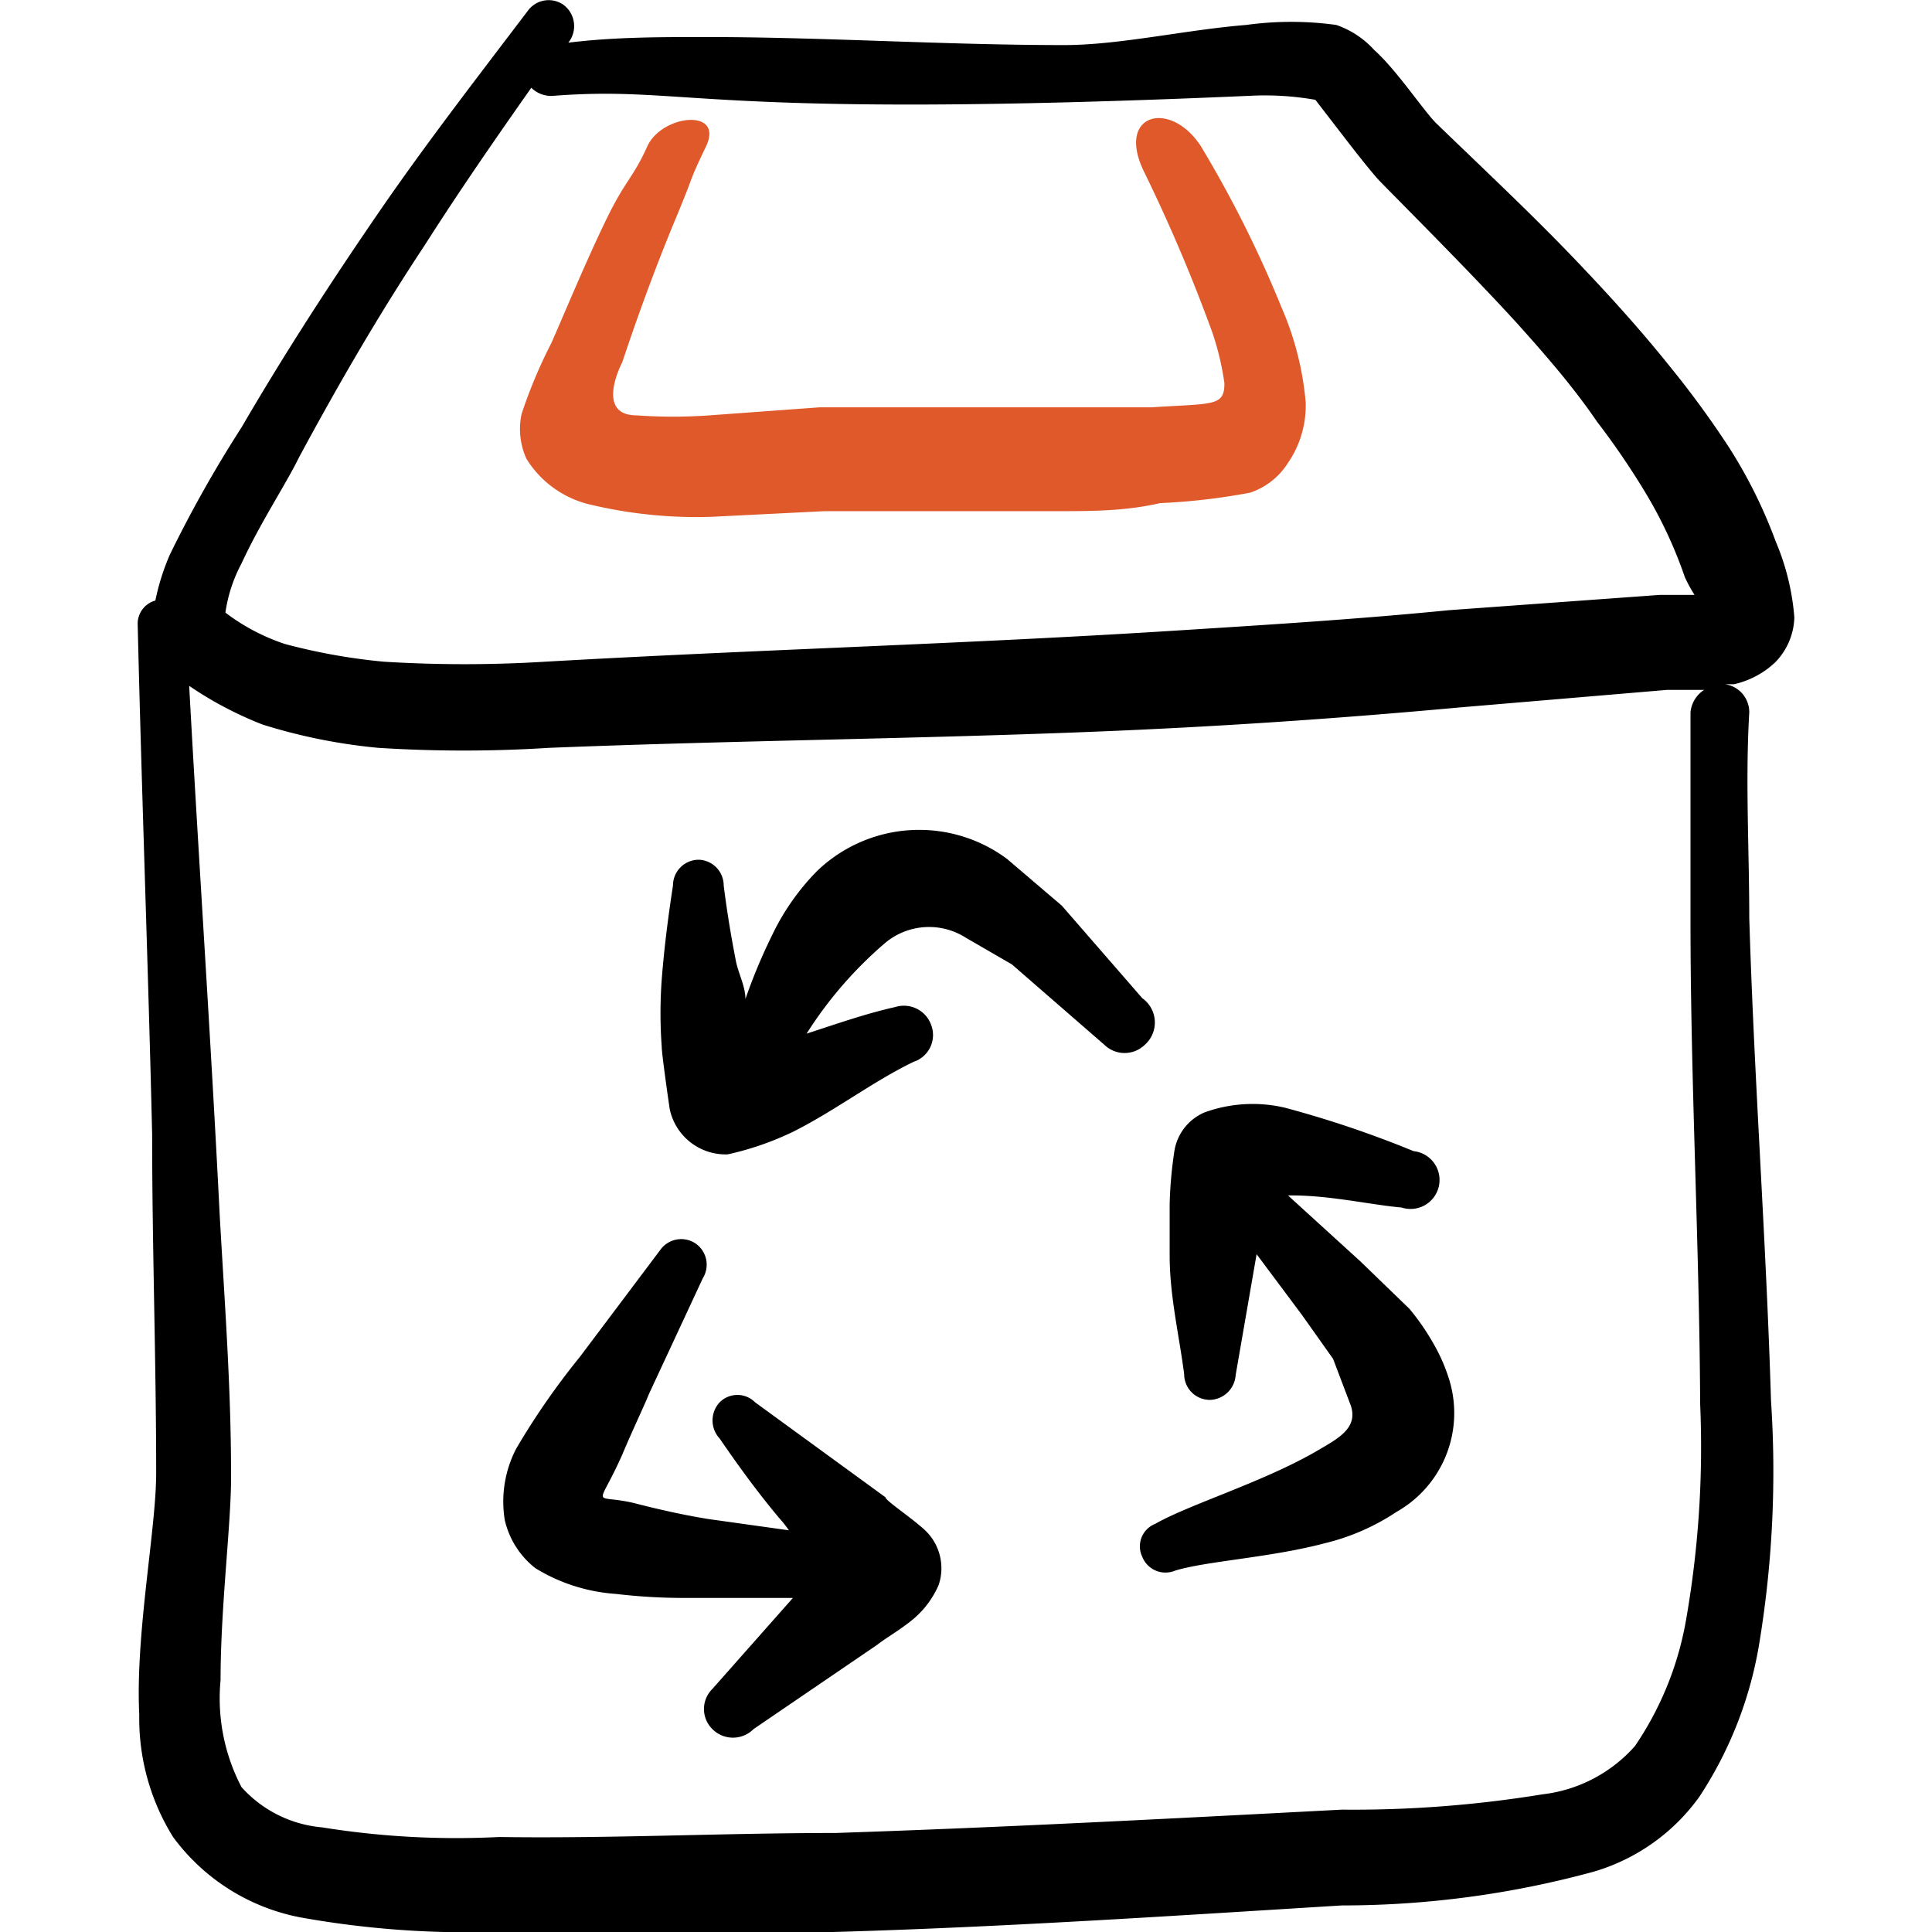
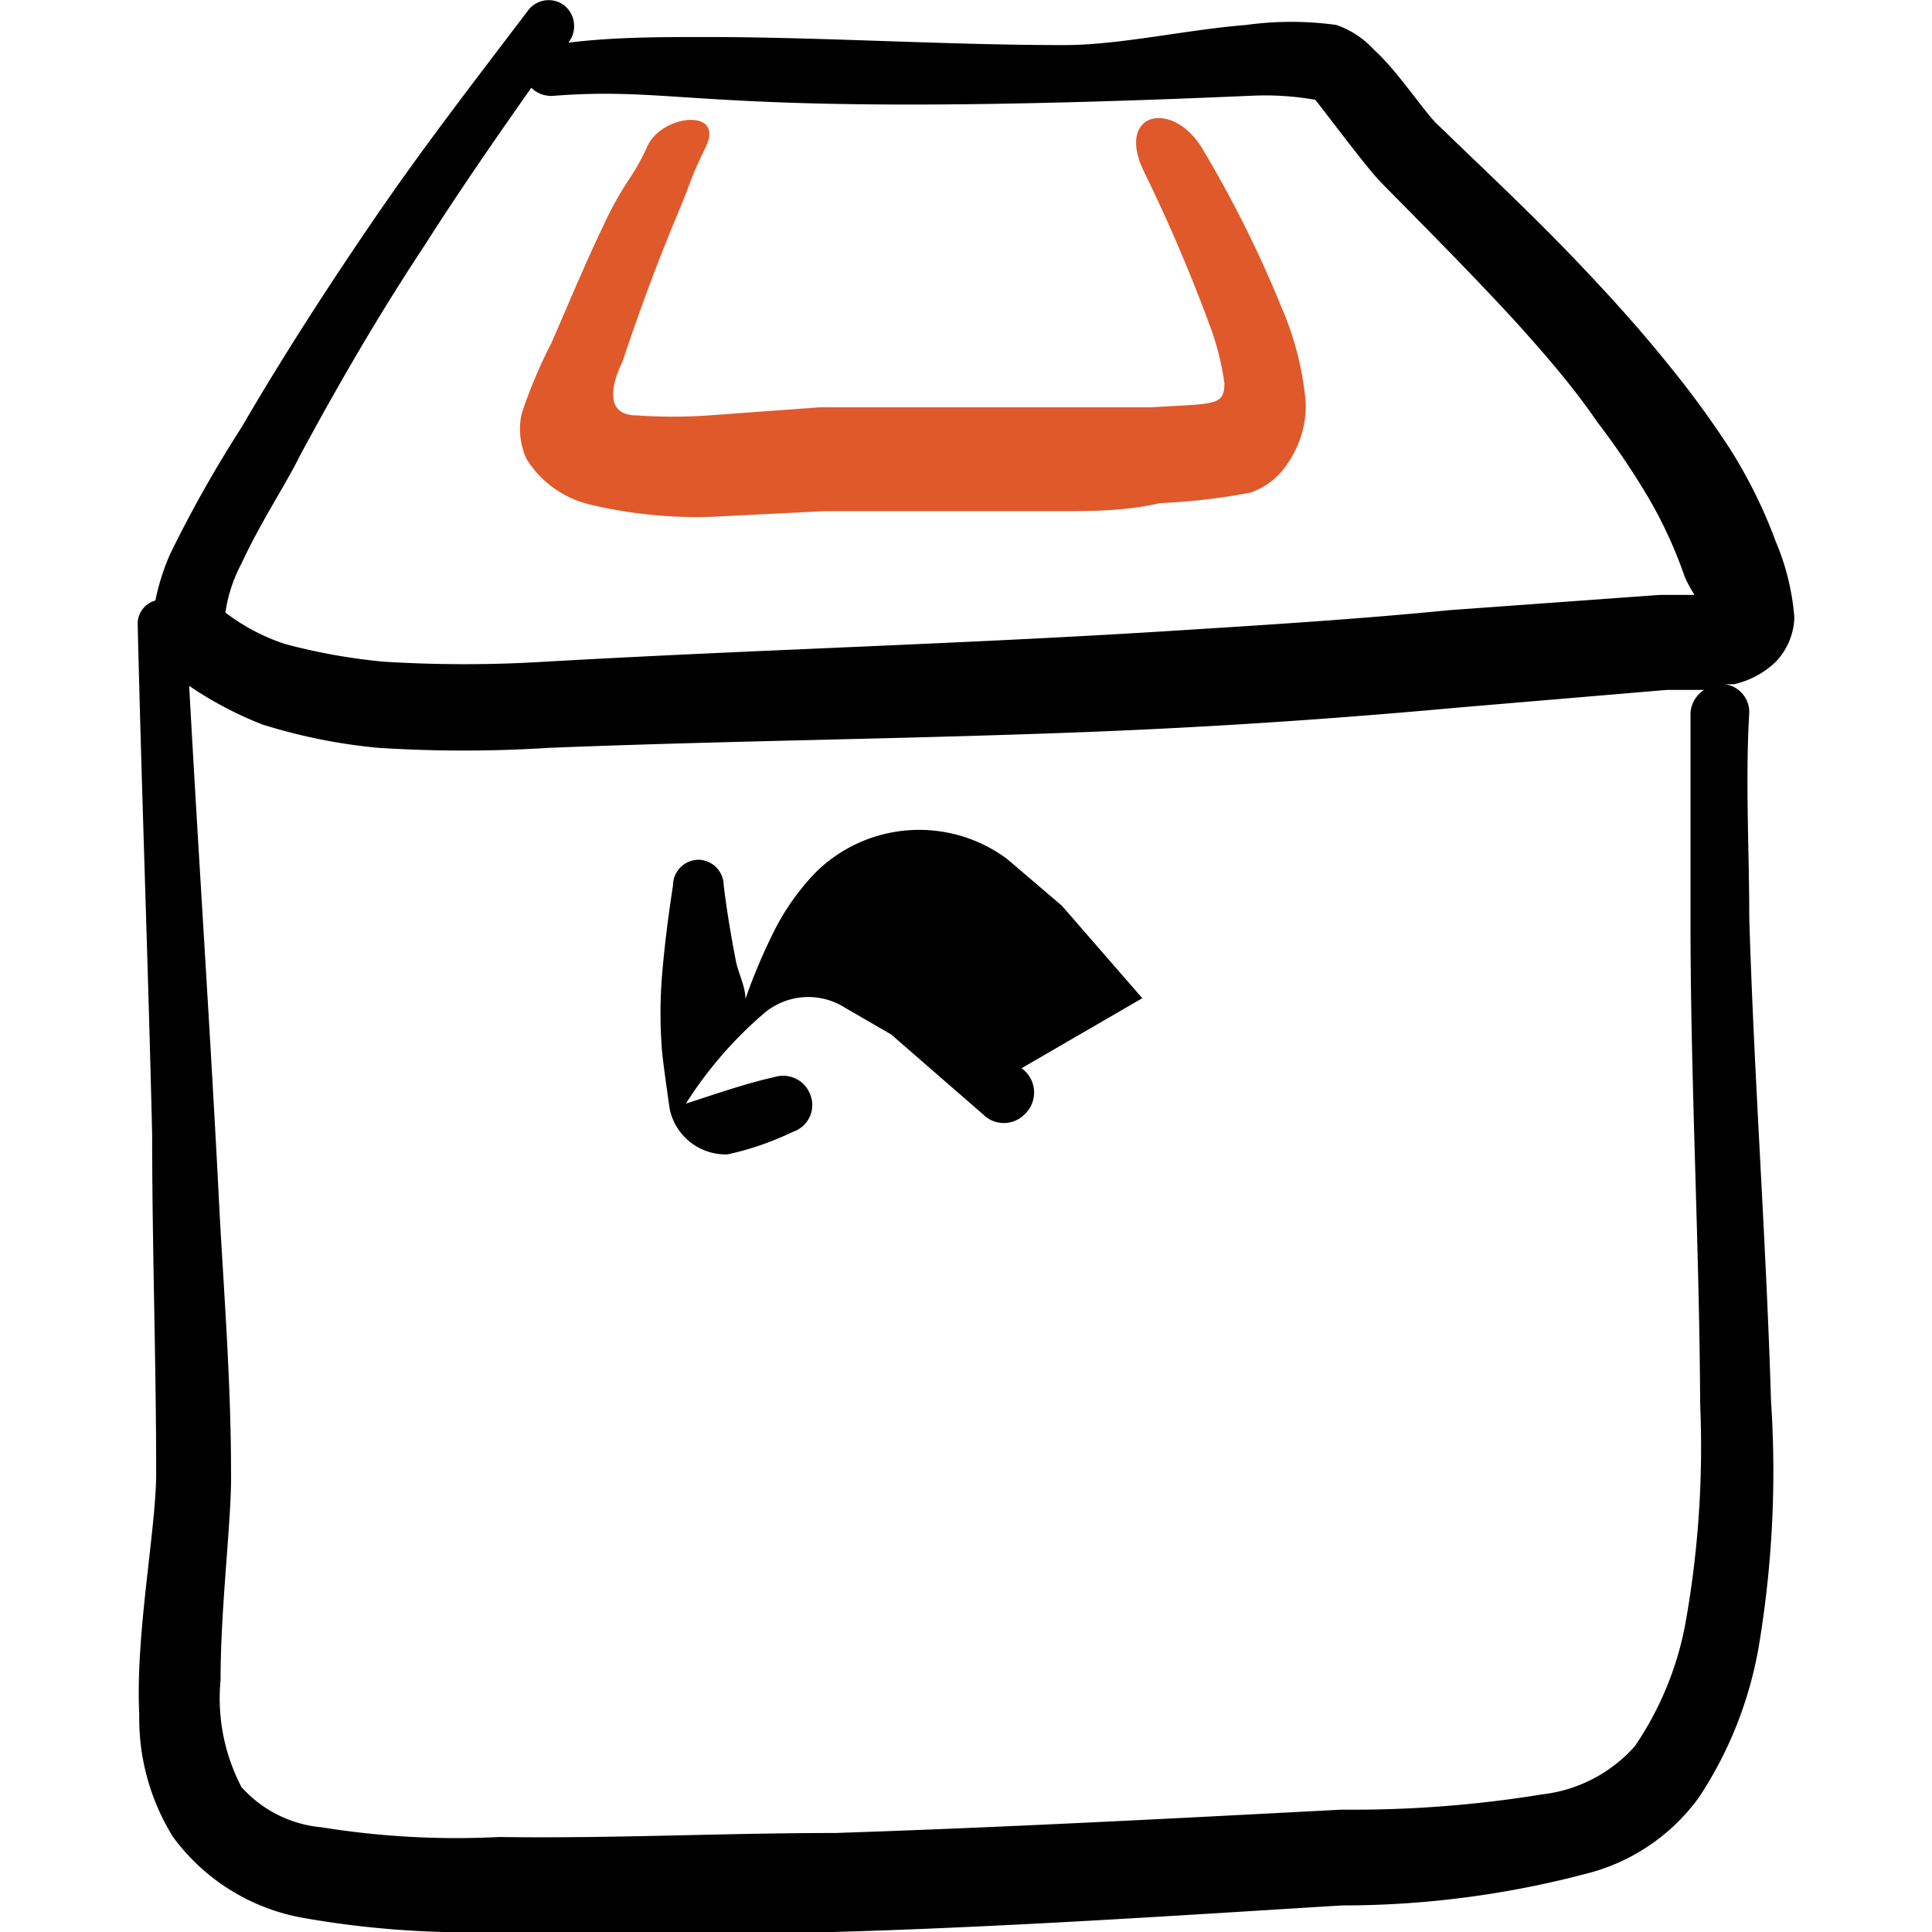
<svg xmlns="http://www.w3.org/2000/svg" viewBox="0 0 24 24" id="Toilet-Recycle-Bin--Streamline-Freehand.svg" height="24" width="24">
  <desc>Toilet Recycle Bin Streamline Icon: https://streamlinehq.com</desc>
  <g>
    <path d="M6.85 4.26a6.14 6.14 0 0 0 -0.37 0.88 0.89 0.89 0 0 0 0.06 0.56 1.27 1.27 0 0 0 0.8 0.57 5.7 5.7 0 0 0 1.5 0.15l1.4 -0.07 2.89 0c0.42 0 0.85 0 1.28 -0.1a7.87 7.87 0 0 0 1.12 -0.13 0.89 0.89 0 0 0 0.47 -0.37 1.26 1.26 0 0 0 0.22 -0.75 3.77 3.77 0 0 0 -0.3 -1.18 14.4 14.4 0 0 0 -1 -2c-0.38 -0.59 -1.06 -0.41 -0.71 0.31a20.37 20.37 0 0 1 0.85 2 3.44 3.44 0 0 1 0.15 0.63c0 0.29 -0.13 0.25 -0.91 0.3l-4.12 0 -1.37 0.1a6.39 6.39 0 0 1 -0.9 0c-0.53 0 -0.18 -0.66 -0.18 -0.66 0.2 -0.6 0.42 -1.2 0.67 -1.8s0.14 -0.4 0.37 -0.88 -0.55 -0.4 -0.73 0 -0.27 0.41 -0.52 0.93 -0.46 1.03 -0.67 1.51Z" fill="#e0592a" fill-rule="evenodd" stroke-width="1" />
    <path d="M22.05 8.23a0.83 0.83 0 0 0 0.24 -0.56 3 3 0 0 0 -0.23 -0.94 6.07 6.07 0 0 0 -0.58 -1.17 11.88 11.88 0 0 0 -0.73 -1c-0.36 -0.45 -0.74 -0.87 -1.13 -1.28 -0.57 -0.6 -1.17 -1.16 -1.78 -1.75 -0.16 -0.16 -0.49 -0.66 -0.77 -0.91a1.13 1.13 0 0 0 -0.47 -0.31 4.1 4.1 0 0 0 -1.12 0c-0.75 0.06 -1.57 0.25 -2.26 0.25 -1.48 0 -3 -0.1 -4.45 -0.1 -0.57 0 -1.14 0 -1.71 0.07A0.33 0.33 0 0 0 7 0.06a0.32 0.32 0 0 0 -0.44 0.07C5.9 1 5.28 1.8 4.69 2.66S3.53 4.4 3 5.31a15.42 15.42 0 0 0 -0.89 1.58 2.86 2.86 0 0 0 -0.18 0.57 0.3 0.3 0 0 0 -0.22 0.28c0.05 2.12 0.13 4.23 0.18 6.35 0 1.4 0.05 2.81 0.05 4.21 0 0.7 -0.26 2 -0.21 3a2.79 2.79 0 0 0 0.42 1.52 2.56 2.56 0 0 0 1.59 1 11.75 11.75 0 0 0 2.37 0.18l4.24 0c2.11 -0.06 4.21 -0.2 6.32 -0.33a11.86 11.86 0 0 0 3.13 -0.42 2.47 2.47 0 0 0 1.31 -0.93 4.91 4.91 0 0 0 0.75 -1.94A13.15 13.15 0 0 0 22 17.4c-0.06 -2 -0.21 -4 -0.27 -6 0 -0.85 -0.05 -1.7 0 -2.55a0.35 0.35 0 0 0 -0.3 -0.35h0.11a1.1 1.1 0 0 0 0.51 -0.27ZM3 7c0.23 -0.5 0.56 -1 0.71 -1.31 0.49 -0.91 1 -1.79 1.57 -2.65 0.42 -0.66 0.87 -1.31 1.32 -1.95a0.35 0.35 0 0 0 0.28 0.1c1.71 -0.13 1.8 0.3 8.65 0a3.6 3.6 0 0 1 0.81 0.05c0.31 0.4 0.61 0.8 0.79 1 0.58 0.59 1.16 1.17 1.71 1.77 0.35 0.39 0.7 0.79 1 1.23a9.5 9.5 0 0 1 0.63 0.93 5.49 5.49 0 0 1 0.46 1 1.81 1.81 0 0 0 0.12 0.22l-0.43 0 -2.62 0.19c-1.11 0.11 -2.23 0.18 -3.34 0.25 -2.66 0.17 -5.27 0.24 -7.89 0.39a16.29 16.29 0 0 1 -2 0A7.42 7.42 0 0 1 3.54 8a2.54 2.54 0 0 1 -0.74 -0.39A1.86 1.86 0 0 1 3 7Zm18 1.85 0 2.59c0 2 0.11 4 0.12 6a12.44 12.44 0 0 1 -0.18 2.71 4 4 0 0 1 -0.63 1.54 1.81 1.81 0 0 1 -1.15 0.6 14.59 14.59 0 0 1 -2.49 0.19c-2.1 0.11 -4.19 0.22 -6.29 0.29 -1.39 0 -2.79 0.07 -4.18 0.05A10.49 10.49 0 0 1 4 22.7a1.52 1.52 0 0 1 -1 -0.5 2.38 2.38 0 0 1 -0.26 -1.33c0 -0.94 0.14 -2 0.13 -2.58 0 -1.06 -0.08 -2.12 -0.14 -3.18 -0.11 -2.2 -0.26 -4.39 -0.38 -6.59a4.55 4.55 0 0 0 0.91 0.48 6.94 6.94 0 0 0 1.44 0.29 16.74 16.74 0 0 0 2.12 0c2.25 -0.09 4.51 -0.11 6.76 -0.2 1.51 -0.06 3 -0.16 4.53 -0.3l2.6 -0.22 0.46 0a0.37 0.37 0 0 0 -0.17 0.28Z" fill="#000000" fill-rule="evenodd" stroke-width="1" />
-     <path d="M17.84 16.75a3 3 0 0 0 -0.33 -0.49l-0.61 -0.59 -0.9 -0.82h0.05c0.48 0 1 0.12 1.36 0.15a0.36 0.36 0 1 0 0.15 -0.7 13 13 0 0 0 -1.6 -0.54 1.75 1.75 0 0 0 -1 0.06 0.63 0.63 0 0 0 -0.37 0.47 5.25 5.25 0 0 0 -0.06 0.66l0 0.65c0 0.5 0.12 1 0.18 1.47a0.32 0.32 0 0 0 0.32 0.32 0.33 0.33 0 0 0 0.32 -0.31l0.26 -1.5 0.56 0.75 0.39 0.55 0.22 0.58c0.09 0.27 -0.14 0.4 -0.38 0.54 -0.67 0.4 -1.61 0.68 -2.05 0.93a0.3 0.3 0 0 0 -0.16 0.41 0.31 0.31 0 0 0 0.41 0.17c0.4 -0.12 1.18 -0.16 1.86 -0.34a2.79 2.79 0 0 0 0.89 -0.39 1.41 1.41 0 0 0 0.65 -1.65 2.15 2.15 0 0 0 -0.16 -0.38Z" fill="#000000" fill-rule="evenodd" stroke-width="1" />
-     <path d="m14.19 12.4 -1 -1.15 -0.68 -0.58a1.83 1.83 0 0 0 -2.36 0.15 2.94 2.94 0 0 0 -0.56 0.8 6.91 6.91 0 0 0 -0.33 0.79c0 -0.16 -0.09 -0.32 -0.12 -0.48 -0.06 -0.31 -0.11 -0.61 -0.15 -0.93a0.32 0.32 0 0 0 -0.31 -0.32 0.32 0.32 0 0 0 -0.32 0.32c-0.06 0.39 -0.11 0.78 -0.14 1.17a5.75 5.75 0 0 0 0 0.83c0 0.08 0.07 0.58 0.1 0.78a0.71 0.71 0 0 0 0.72 0.56 3.71 3.71 0 0 0 0.81 -0.28c0.52 -0.26 1 -0.63 1.5 -0.87a0.35 0.35 0 0 0 0.22 -0.45 0.36 0.36 0 0 0 -0.45 -0.23c-0.36 0.08 -0.73 0.21 -1.1 0.33a5 5 0 0 1 0.98 -1.13 0.85 0.85 0 0 1 1 -0.06l0.57 0.33 1.15 1a0.36 0.36 0 0 0 0.5 0 0.37 0.37 0 0 0 -0.03 -0.58Z" fill="#000000" fill-rule="evenodd" stroke-width="1" />
-     <path d="m11 18.6 -1.62 -1.18a0.31 0.31 0 0 0 -0.44 0 0.33 0.33 0 0 0 0 0.45c0.24 0.35 0.48 0.68 0.75 1a1.34 1.34 0 0 1 0.11 0.14l-1 -0.14c-0.31 -0.05 -0.62 -0.12 -0.93 -0.2 -0.52 -0.12 -0.45 0.1 -0.14 -0.6 0.13 -0.31 0.27 -0.6 0.33 -0.75l0.67 -1.44a0.32 0.32 0 0 0 -0.1 -0.44 0.32 0.32 0 0 0 -0.43 0.09l-1 1.33A9.13 9.13 0 0 0 6.41 18a1.43 1.43 0 0 0 -0.14 0.88 1.06 1.06 0 0 0 0.38 0.6 2.19 2.19 0 0 0 1 0.32 7.16 7.16 0 0 0 0.8 0.05l1.4 0 -1 1.13a0.35 0.35 0 0 0 0 0.5 0.36 0.36 0 0 0 0.51 0l1.54 -1.05c0.1 -0.08 0.31 -0.2 0.46 -0.33a1.15 1.15 0 0 0 0.3 -0.41 0.65 0.65 0 0 0 -0.19 -0.7c-0.18 -0.16 -0.47 -0.35 -0.47 -0.39Z" fill="#000000" fill-rule="evenodd" stroke-width="1" />
+     <path d="m14.19 12.4 -1 -1.15 -0.68 -0.58a1.83 1.83 0 0 0 -2.36 0.15 2.94 2.94 0 0 0 -0.56 0.8 6.91 6.91 0 0 0 -0.33 0.79c0 -0.16 -0.09 -0.32 -0.12 -0.48 -0.06 -0.31 -0.11 -0.61 -0.15 -0.93a0.32 0.32 0 0 0 -0.31 -0.32 0.32 0.32 0 0 0 -0.32 0.32c-0.06 0.39 -0.11 0.78 -0.14 1.17a5.75 5.75 0 0 0 0 0.83c0 0.08 0.07 0.58 0.1 0.78a0.71 0.71 0 0 0 0.72 0.56 3.71 3.71 0 0 0 0.81 -0.28a0.35 0.35 0 0 0 0.22 -0.45 0.36 0.36 0 0 0 -0.45 -0.23c-0.36 0.08 -0.73 0.21 -1.1 0.33a5 5 0 0 1 0.98 -1.13 0.85 0.85 0 0 1 1 -0.06l0.57 0.33 1.15 1a0.36 0.36 0 0 0 0.5 0 0.37 0.37 0 0 0 -0.03 -0.58Z" fill="#000000" fill-rule="evenodd" stroke-width="1" />
  </g>
</svg>